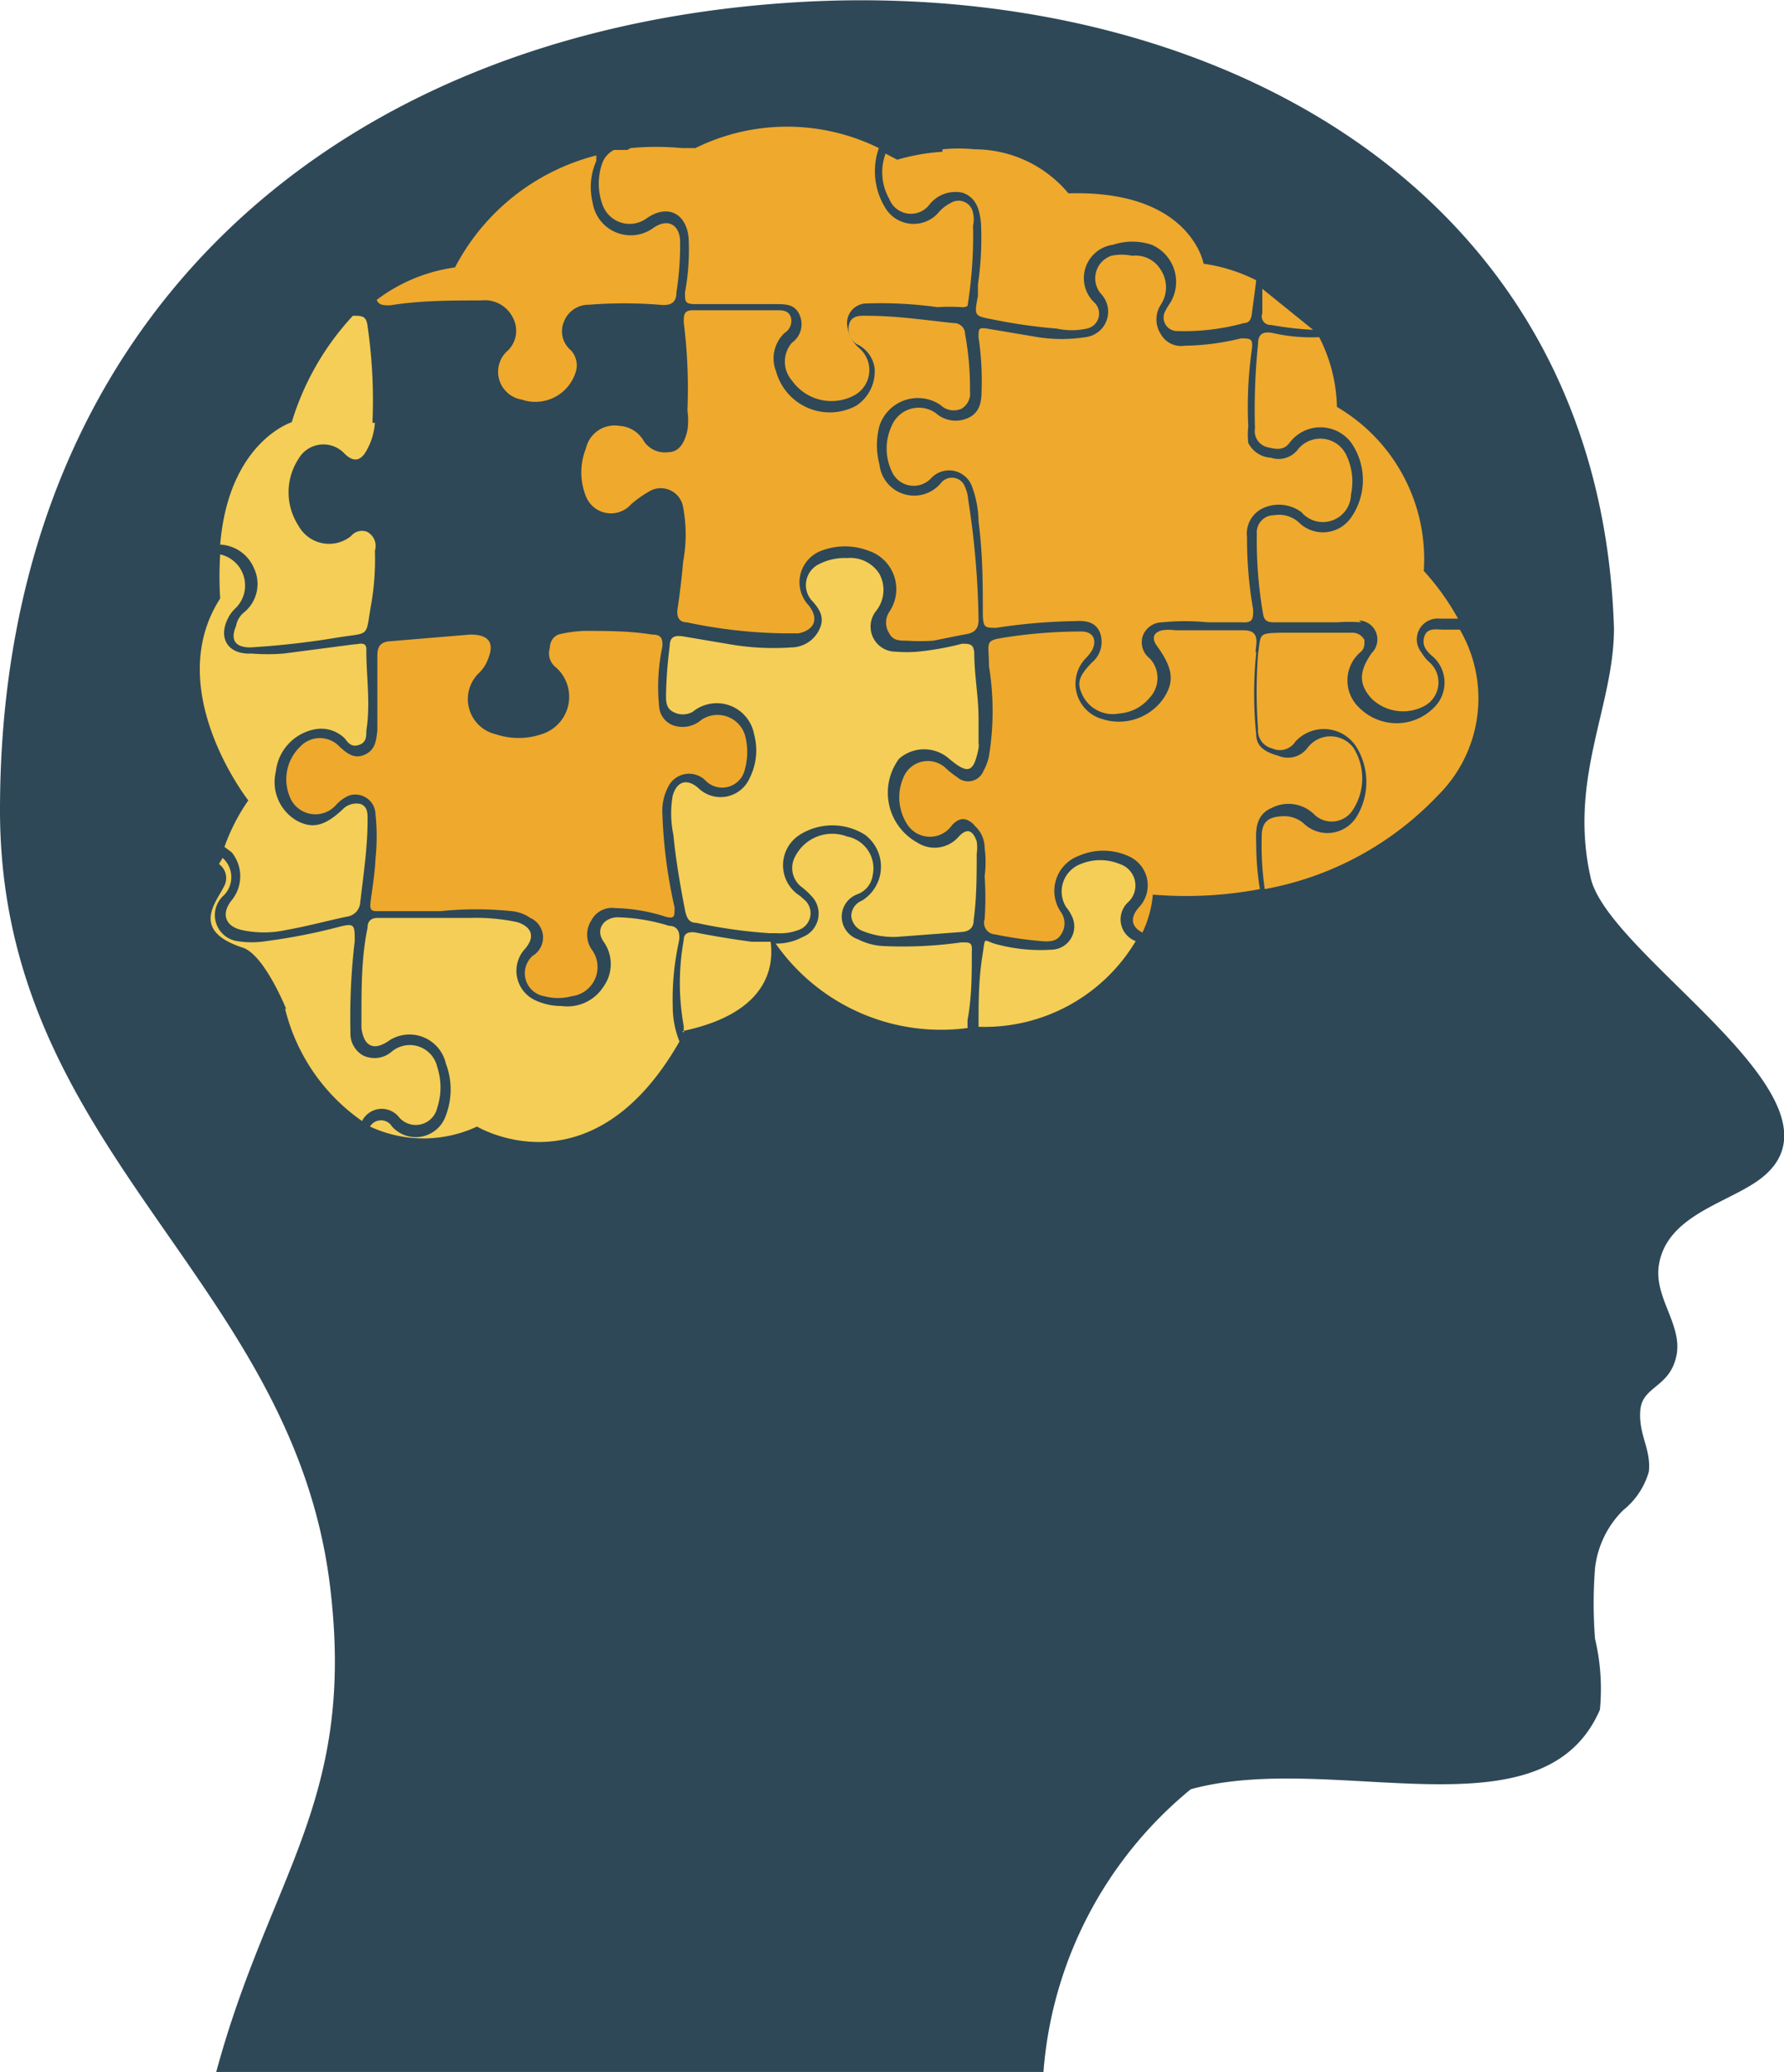
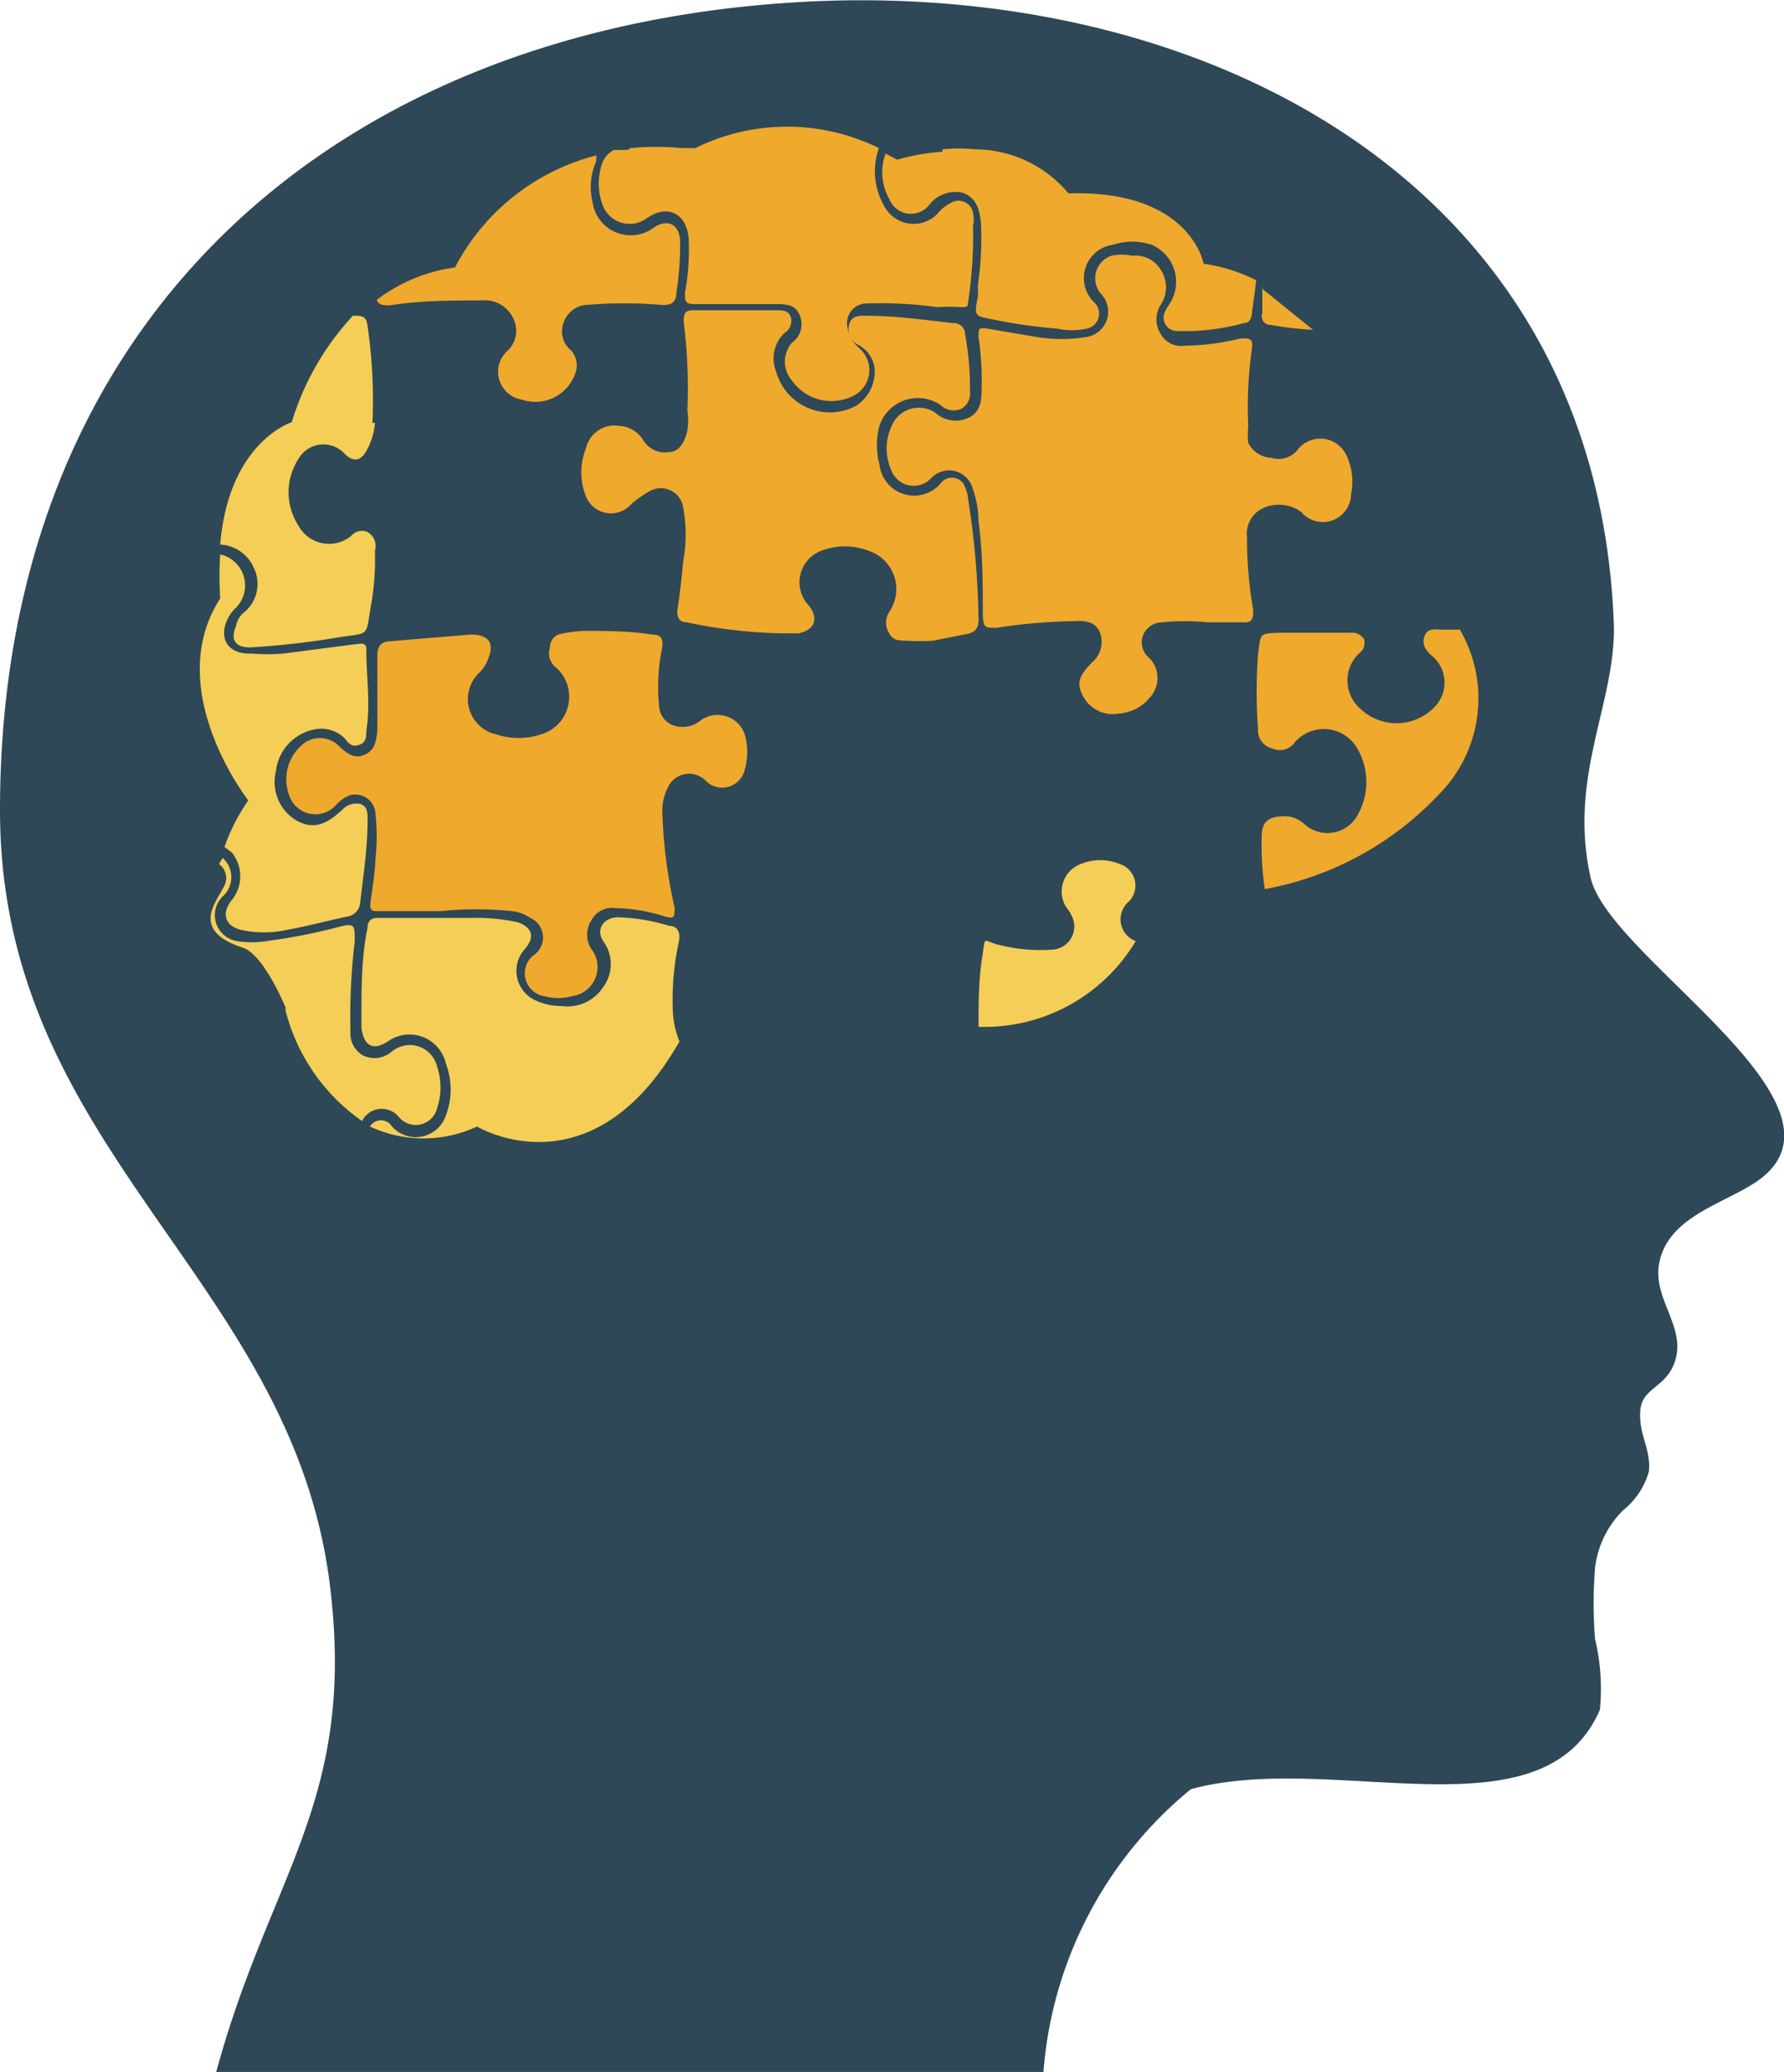
<svg xmlns="http://www.w3.org/2000/svg" viewBox="0 0 29.17 33.86">
  <defs>
    <style>.cls-1,.cls-4{fill:#2e4857;}.cls-1{fill-rule:evenodd;}.cls-2{fill:#f4ce56;}.cls-3{fill:#efa92d;}</style>
  </defs>
  <title>K18</title>
  <g id="Layer_2" data-name="Layer 2">
    <g id="Layer_1-2" data-name="Layer 1">
      <path class="cls-1" d="M5.39,25.87C4.75,20.86,0,18.81,0,13.24,0,5.35,5.32.58,12.82.05,19.5-.43,26.16,2.88,26.39,10.27c0,1.28-.75,2.45-.38,4.08.31,1.33,4.62,3.77,2.65,5-.54.34-1.39.56-1.53,1.29-.11.55.39,1,.28,1.52s-.56.49-.59.89.18.63.14,1a1.24,1.24,0,0,1-.42.63,1.58,1.58,0,0,0-.46.95,7.41,7.41,0,0,0,0,1.15,3.54,3.54,0,0,1,.08,1.16c-.93,2.15-4.37.66-6.69,1.3a6.62,6.62,0,0,0-2.41,4.64H3.53C4.41,30.62,5.84,29.43,5.39,25.87Z" />
-       <path class="cls-2" d="M11.18,16.88l0-.11a3.94,3.94,0,0,1,0-1.41c0-.11.08-.14.2-.12.3.06.61.11.91.15l.31,0c.05.36,0,1.16-1.44,1.46" />
      <path class="cls-3" d="M21.47,5.39a5.4,5.4,0,0,1-.69-.08.14.14,0,0,1-.14-.19c0-.13,0-.26,0-.4v0" />
-       <path class="cls-3" d="M15.93,13.48c-.14-.13-.24-.12-.36,0a.44.44,0,0,1-.73,0,.81.81,0,0,1-.07-.77.43.43,0,0,1,.68-.17,1.4,1.4,0,0,0,.2.16.27.27,0,0,0,.43-.1.85.85,0,0,0,.09-.24,4.59,4.59,0,0,0,0-1.48c0-.41-.09-.41.31-.47a8.08,8.08,0,0,1,1.2-.09c.19,0,.26.13.18.3a.64.64,0,0,1-.1.13.6.6,0,0,0,.26,1,.89.89,0,0,0,1-.33c.19-.28.16-.5-.1-.86-.09-.12-.07-.22.08-.26a.78.78,0,0,1,.22,0c.37,0,.74,0,1.11,0,.18,0,.23.08.21.25s0,.08,0,.12a6.56,6.56,0,0,0,0,1.33c0,.22.18.3.36.35a.4.4,0,0,0,.48-.13.47.47,0,0,1,.75,0,.94.94,0,0,1,0,1,.41.41,0,0,1-.63.1.6.6,0,0,0-.7-.12c-.26.11-.27.34-.26.57a4.77,4.77,0,0,0,.06.76,6.53,6.53,0,0,1-1.75.09,1.81,1.81,0,0,1-.17.62c-.18-.09-.21-.24-.06-.41a.52.52,0,0,0-.17-.84,1,1,0,0,0-.82,0,.61.61,0,0,0-.28.92.32.32,0,0,1,0,.36c-.07.12-.2.12-.32.11a6.32,6.32,0,0,1-.76-.11.19.19,0,0,1-.17-.25,5.16,5.16,0,0,0,0-.7,1.77,1.77,0,0,0,0-.46.49.49,0,0,0-.18-.38" />
-       <path class="cls-2" d="M12.58,15.25a8.06,8.06,0,0,1-1.2-.17c-.13,0-.16-.11-.18-.21-.08-.41-.15-.82-.19-1.23A1.68,1.68,0,0,1,11,13c.07-.24.24-.28.42-.12a.52.52,0,0,0,.84-.17,1,1,0,0,0,.07-.71.62.62,0,0,0-1-.37.33.33,0,0,1-.33,0c-.11-.06-.11-.17-.11-.27a7.18,7.18,0,0,1,.06-.8c0-.16.09-.18.22-.16l.77.13a4.17,4.17,0,0,0,1,.05.51.51,0,0,0,.46-.3c.09-.19,0-.33-.13-.47a.38.38,0,0,1,.12-.59.91.91,0,0,1,.46-.1.56.56,0,0,1,.53.26.55.55,0,0,1-.06.61.41.41,0,0,0,.33.66,2.08,2.08,0,0,0,.35,0,4.66,4.66,0,0,0,.73-.13c.12,0,.19,0,.2.15,0,.36.07.71.07,1.07v.4a.29.29,0,0,1,0,.09c-.08.4-.17.43-.48.17a.62.62,0,0,0-.82,0A.93.93,0,0,0,15,13.77a.52.52,0,0,0,.66-.08c.14-.16.24-.14.31.06a.65.65,0,0,1,0,.2c0,.36,0,.72-.05,1.09,0,.12-.07.18-.19.19l-1.06.08a1.33,1.33,0,0,1-.55-.09.29.29,0,0,1-.2-.24.27.27,0,0,1,.17-.26.65.65,0,0,0,.05-1.08,1,1,0,0,0-1.06,0,.59.59,0,0,0,0,1l.08.07a.29.29,0,0,1-.11.49.83.83,0,0,1-.35.05h-.08" />
      <path class="cls-3" d="M14,5.62a.3.3,0,0,1-.11-.34c.05-.13.18-.12.28-.12.48,0,.95.07,1.42.12a.18.18,0,0,1,.19.18,4.8,4.8,0,0,1,.08.93.29.29,0,0,1-.14.29.31.31,0,0,1-.34-.06.66.66,0,0,0-1,.34,1.22,1.22,0,0,0,0,.63.57.57,0,0,0,1,.31.23.23,0,0,1,.37,0,.61.61,0,0,1,.08.26A13.75,13.75,0,0,1,16,10.13c0,.18-.1.22-.24.24l-.5.1a3.25,3.25,0,0,1-.44,0c-.11,0-.22,0-.28-.12a.32.32,0,0,1,0-.35.66.66,0,0,0-.34-1,1.08,1.08,0,0,0-.77,0,.55.55,0,0,0-.21.89c.17.21.11.4-.16.46l-.27,0a8.2,8.2,0,0,1-1.56-.18c-.14,0-.17-.11-.15-.23s.07-.51.09-.76a2.42,2.42,0,0,0,0-.89.37.37,0,0,0-.57-.25,1.79,1.79,0,0,0-.28.2.44.44,0,0,1-.74-.13,1.05,1.05,0,0,1,0-.78.48.48,0,0,1,.55-.37.49.49,0,0,1,.38.22.41.41,0,0,0,.41.21c.2,0,.28-.18.32-.36a1.12,1.12,0,0,0,0-.32,8.68,8.68,0,0,0-.06-1.44c0-.12,0-.2.15-.2.46,0,.91,0,1.37,0,.09,0,.19,0,.23.11a.23.23,0,0,1-.1.26.57.57,0,0,0-.14.63A.91.91,0,0,0,14,6.63a.67.67,0,0,0,.3-.62A.51.51,0,0,0,14,5.62" />
      <path class="cls-3" d="M20.39,7.19a.44.44,0,0,0,.39.29.4.4,0,0,0,.43-.12.47.47,0,0,1,.8.07,1,1,0,0,1,.08.65.46.46,0,0,1-.81.29.62.62,0,0,0-.64-.06.46.46,0,0,0-.25.47,6.64,6.64,0,0,0,.1,1.18c0,.15,0,.22-.18.21h-.56a3.76,3.76,0,0,0-.75,0,.34.34,0,0,0-.31.21.33.33,0,0,0,.11.38.47.47,0,0,1,0,.64.71.71,0,0,1-.5.26.55.55,0,0,1-.59-.28c-.11-.21-.08-.32.14-.55a.44.44,0,0,0,.14-.48c-.07-.19-.24-.21-.41-.2a9.36,9.36,0,0,0-1.29.11c-.18,0-.21,0-.22-.2,0-.51,0-1-.07-1.54a1.68,1.68,0,0,0-.1-.55.4.4,0,0,0-.68-.15.39.39,0,0,1-.64-.12.87.87,0,0,1,0-.74.48.48,0,0,1,.72-.21.49.49,0,0,0,.53.08c.2-.09.22-.28.22-.46A4.8,4.8,0,0,0,16,5.51c0-.14,0-.16.14-.14l.83.14a2.55,2.55,0,0,0,.78,0A.42.42,0,0,0,18,4.8a.39.39,0,0,1,.17-.62.8.8,0,0,1,.34,0,.48.48,0,0,1,.47.23.52.52,0,0,1,0,.57.44.44,0,0,0,0,.48.38.38,0,0,0,.39.19,4.07,4.07,0,0,0,.92-.12c.15,0,.2,0,.18.17a6.76,6.76,0,0,0-.06,1.27,1.24,1.24,0,0,0,0,.27" />
      <path class="cls-3" d="M9.75,2.54l0,.09a1.06,1.06,0,0,0-.06.68.63.63,0,0,0,1,.41c.22-.15.41-.06.43.2a5,5,0,0,1-.06.86c0,.18-.11.22-.28.2a7.33,7.33,0,0,0-1.15,0,.43.43,0,0,0-.41.28.4.4,0,0,0,.11.46.36.36,0,0,1,.08.37.69.69,0,0,1-.88.44.46.46,0,0,1-.25-.78.45.45,0,0,0,.11-.55.51.51,0,0,0-.52-.29c-.5,0-1,0-1.49.08-.1,0-.19,0-.22-.09a2.74,2.74,0,0,1,1.28-.53A3.61,3.61,0,0,1,9.75,2.54" />
-       <path class="cls-3" d="M22.26,10.17a2.69,2.69,0,0,0-.4,0l-1,0c-.11,0-.19,0-.21-.15a7.05,7.05,0,0,1-.1-1.3.28.28,0,0,1,.28-.3.48.48,0,0,1,.41.12.56.56,0,0,0,.85-.08,1.07,1.07,0,0,0,0-1.23.63.63,0,0,0-1,0c-.1.14-.23.11-.36.08A.27.27,0,0,1,20.52,7a10.61,10.61,0,0,1,.05-1.38c0-.14.06-.21.23-.18a2.87,2.87,0,0,0,.77.07,2.61,2.61,0,0,1,.29,1.14,2.88,2.88,0,0,1,1.42,2.68,4.05,4.05,0,0,1,.56.78h-.3a.34.34,0,0,0-.3.55.65.65,0,0,0,.13.16.44.44,0,0,1-.05.7.74.74,0,0,1-.89-.1c-.22-.24-.21-.45,0-.75a.31.31,0,0,0-.21-.53" />
      <path class="cls-2" d="M16,16.78h0c0-.38,0-.76.06-1.14s0-.26.27-.2a2.76,2.76,0,0,0,.86.08.38.38,0,0,0,.33-.56.67.67,0,0,0-.09-.14.48.48,0,0,1,.24-.7.84.84,0,0,1,.64,0,.37.37,0,0,1,.14.62.38.38,0,0,0,.12.64A2.88,2.88,0,0,1,16,16.78" />
-       <path class="cls-2" d="M12.68,15.42a.91.91,0,0,0,.45-.11.41.41,0,0,0,.17-.63,1.19,1.19,0,0,0-.2-.19A.39.39,0,0,1,13,14a.68.68,0,0,1,.85-.33.53.53,0,0,1,.42.63.39.39,0,0,1-.24.31.39.39,0,0,0,0,.74,1,1,0,0,0,.41.11,6.82,6.82,0,0,0,1.28-.06c.14,0,.18,0,.17.15,0,.37,0,.75-.07,1.12v.13a3.3,3.3,0,0,1-3.13-1.37" />
      <path class="cls-3" d="M10.26,2.45l-.22,0a.39.39,0,0,0-.19.21,1,1,0,0,0,0,.68.47.47,0,0,0,.72.23c.34-.24.65-.09.69.32a3.81,3.81,0,0,1-.06.89c0,.15,0,.19.17.19.44,0,.88,0,1.31,0,.18,0,.34,0,.41.22a.37.37,0,0,1-.14.41.47.47,0,0,0,0,.62.79.79,0,0,0,1,.25.47.47,0,0,0,.1-.78.56.56,0,0,1-.19-.33.32.32,0,0,1,.29-.4,6.72,6.72,0,0,1,1.18.06,2.91,2.91,0,0,1,.4,0A.15.15,0,0,0,15.82,5a7.22,7.22,0,0,0,.09-1.31.49.49,0,0,0,0-.21.24.24,0,0,0-.37-.16.62.62,0,0,0-.2.16.54.54,0,0,1-.85-.06,1.14,1.14,0,0,1-.12-1,3.39,3.39,0,0,0-3,0l-.22,0a4.48,4.48,0,0,0-.84,0" />
      <path class="cls-2" d="M6.13,6.91A1.06,1.06,0,0,1,6,7.35c-.1.19-.22.21-.37.06a.47.47,0,0,0-.75.09,1,1,0,0,0,0,1.09.57.57,0,0,0,.86.17A.23.23,0,0,1,6,8.69.26.26,0,0,1,6.13,9a4.25,4.25,0,0,1-.06.87c-.1.56,0,.46-.56.55a13.41,13.41,0,0,1-1.42.16c-.24,0-.33-.12-.23-.35A.36.36,0,0,1,4,10a.6.6,0,0,0,.15-.72A.63.63,0,0,0,3.6,8.9c.14-1.68,1.17-2,1.17-2a4.45,4.45,0,0,1,1-1.74h0c.15,0,.22,0,.24.17a8.41,8.41,0,0,1,.08,1.58" />
      <path class="cls-4" d="M9.35,5.26a.3.3,0,0,1,.32-.17,9.21,9.21,0,0,1,1.05,0c.23,0,.27,0,.29.28s.06.65.06,1,0,.43,0,.64,0,.25-.18.29-.24-.07-.32-.17a.66.66,0,0,0-1.08,0,1.17,1.17,0,0,0,0,1.16.6.6,0,0,0,.92.14,1.54,1.54,0,0,1,.19-.17c.25-.15.42-.07.46.23a1,1,0,0,1,0,.18,9.08,9.08,0,0,1-.1,1.28c0,.15-.07.19-.22.18a7.06,7.06,0,0,0-1.45,0,.42.42,0,0,0-.41.35A.44.44,0,0,0,9,11a.47.47,0,0,1-.12.8,1,1,0,0,1-.77,0,.44.44,0,0,1-.17-.73.88.88,0,0,0,.2-.3c.16-.37,0-.6-.39-.6a12.26,12.26,0,0,0-1.36.09c-.21,0-.21,0-.18-.19A6.2,6.2,0,0,0,6.3,8.93a.39.39,0,0,0-.22-.37.4.4,0,0,0-.44.06A.42.42,0,0,1,5,8.45a1,1,0,0,1,0-.79.33.33,0,0,1,.58-.11.32.32,0,0,0,.53,0,.82.82,0,0,0,.17-.43,6,6,0,0,0,0-1.69c0-.27,0-.3.27-.31L7.77,5a.39.39,0,0,1,.44.19c.09.16,0,.29-.1.42a.62.62,0,0,0,.12.9.93.93,0,0,0,1.16-.17.59.59,0,0,0,0-.77.29.29,0,0,1-.08-.34" />
      <path class="cls-2" d="M3.6,9.78a5.89,5.89,0,0,1,0-.72.52.52,0,0,1,.24.89.58.58,0,0,0-.11.15c-.17.33,0,.6.38.58a3.23,3.23,0,0,0,.53,0l1.15-.15c.08,0,.21-.06.2.1,0,.44.07.87,0,1.31,0,.09,0,.19-.11.23s-.17,0-.24-.1a.55.55,0,0,0-.5-.15.79.79,0,0,0-.63.69.73.73,0,0,0,.34.8c.26.14.46.09.75-.18a.31.31,0,0,1,.3-.09c.12.05.11.17.11.27,0,.45-.07.9-.12,1.34a.25.25,0,0,1-.22.23c-.33.07-.66.16-1,.22a1.7,1.7,0,0,1-.71,0c-.28-.06-.35-.27-.17-.49a.62.62,0,0,0,0-.78l-.12-.09a3.21,3.21,0,0,1,.39-.76S2.64,11.27,3.6,9.78" />
      <path class="cls-2" d="M7.8,18.41a2.07,2.07,0,0,1-1.75,0,.21.21,0,0,1,.36,0,.52.52,0,0,0,.88-.18,1.19,1.19,0,0,0,0-.85A.61.61,0,0,0,6.37,17c-.25.18-.42.11-.46-.2,0,0,0-.11,0-.16,0-.5,0-1,.1-1.48,0-.11.06-.16.17-.16.51,0,1,0,1.52,0a3.26,3.26,0,0,1,.76.07c.24.08.29.24.13.43a.53.53,0,0,0,.17.85,1,1,0,0,0,.42.09.7.7,0,0,0,.69-.32.63.63,0,0,0,0-.73c-.14-.2,0-.39.22-.4a3.09,3.09,0,0,1,.85.14c.14,0,.19.11.16.26A4.38,4.38,0,0,0,11,16.45a1.52,1.52,0,0,0,.11.57C9.67,19.54,7.8,18.41,7.8,18.41" />
      <path class="cls-3" d="M15.41,2.48a3.44,3.44,0,0,0-.74.13l-.19-.1a.88.88,0,0,0,.06.74.38.38,0,0,0,.66.09l0,0a.54.54,0,0,1,.54-.19c.23.08.28.29.3.5a5.18,5.18,0,0,1-.05,1c0,.06,0,.13,0,.19-.07.35-.05.32.29.39a8.75,8.75,0,0,0,1,.14,1.15,1.15,0,0,0,.49,0,.25.25,0,0,0,.13-.42A.55.55,0,0,1,18.2,4a1,1,0,0,1,.63,0,.66.66,0,0,1,.31.94,1.19,1.19,0,0,0-.09.15.22.22,0,0,0,.19.32,3.69,3.69,0,0,0,1.1-.13c.09,0,.12-.07.13-.16s.05-.36.07-.54a2.75,2.75,0,0,0-.86-.27s-.21-1.21-2.21-1.15a2,2,0,0,0-1.53-.72,2.69,2.69,0,0,0-.53,0" />
      <path class="cls-2" d="M4.66,16.48a3.15,3.15,0,0,0,1.26,1.84v0a.36.36,0,0,1,.59-.08.36.36,0,0,0,.64-.14,1.06,1.06,0,0,0,0-.66.46.46,0,0,0-.75-.25.43.43,0,0,1-.46.06.41.41,0,0,1-.21-.38,10.62,10.62,0,0,1,.07-1.49c0-.27,0-.3-.27-.23a9.46,9.46,0,0,1-1.18.23,1.49,1.49,0,0,1-.47,0,.43.43,0,0,1-.24-.73.42.42,0,0,0,0-.63l-.06.1a.28.28,0,0,1,.08.37c-.12.25-.56.72.32,1,.35.13.7,1,.7,1" />
      <path class="cls-3" d="M23.51,13a5.18,5.18,0,0,1-2.83,1.53,5,5,0,0,1-.05-.86c0-.23.1-.32.33-.33a.48.48,0,0,1,.36.12.56.56,0,0,0,.86-.11,1.09,1.09,0,0,0,0-1.14.63.63,0,0,0-1-.09.3.3,0,0,1-.38.11.3.3,0,0,1-.23-.32,8.25,8.25,0,0,1,0-1.22c.05-.34,0-.34.38-.35h1.15a.22.22,0,0,1,.21.12c0,.09,0,.15-.08.21a.61.61,0,0,0,0,.9.86.86,0,0,0,1.21,0,.57.57,0,0,0,0-.83c-.11-.09-.2-.19-.15-.34s.2-.11.32-.11h.26A2.23,2.23,0,0,1,23.51,13" />
      <path class="cls-3" d="M5.71,13a.6.6,0,0,0-.22.16A.45.45,0,0,1,4.73,13a.74.74,0,0,1,.18-.8.44.44,0,0,1,.64,0c.13.12.25.21.42.13s.18-.23.2-.39c0-.41,0-.82,0-1.23,0-.15.06-.22.2-.23l1.32-.11c.3,0,.4.13.29.4a.61.61,0,0,1-.15.23.59.59,0,0,0,.28,1,1.17,1.17,0,0,0,.74,0,.64.64,0,0,0,.22-1.11.29.29,0,0,1-.08-.3c0-.1.06-.21.18-.23a2.2,2.2,0,0,1,.37-.05c.38,0,.75,0,1.12.06.14,0,.18.05.17.2a3.15,3.15,0,0,0-.05,1,.35.35,0,0,0,.29.3.46.46,0,0,0,.39-.1.47.47,0,0,1,.72.24,1.06,1.06,0,0,1,0,.56.38.38,0,0,1-.65.18.38.38,0,0,0-.61.12.82.82,0,0,0-.09.41,8.12,8.12,0,0,0,.2,1.55c0,.15,0,.19-.15.15a2.88,2.88,0,0,0-.82-.14.38.38,0,0,0-.39.2.43.43,0,0,0,0,.47.48.48,0,0,1-.32.77.86.86,0,0,1-.45,0,.38.38,0,0,1-.19-.66A.35.35,0,0,0,8.67,15a.64.64,0,0,0-.3-.11,5.72,5.72,0,0,0-1.17,0h-1c-.12,0-.16,0-.14-.16s.07-.46.08-.7a3.47,3.47,0,0,0,0-.72A.33.33,0,0,0,5.71,13" />
    </g>
  </g>
</svg>